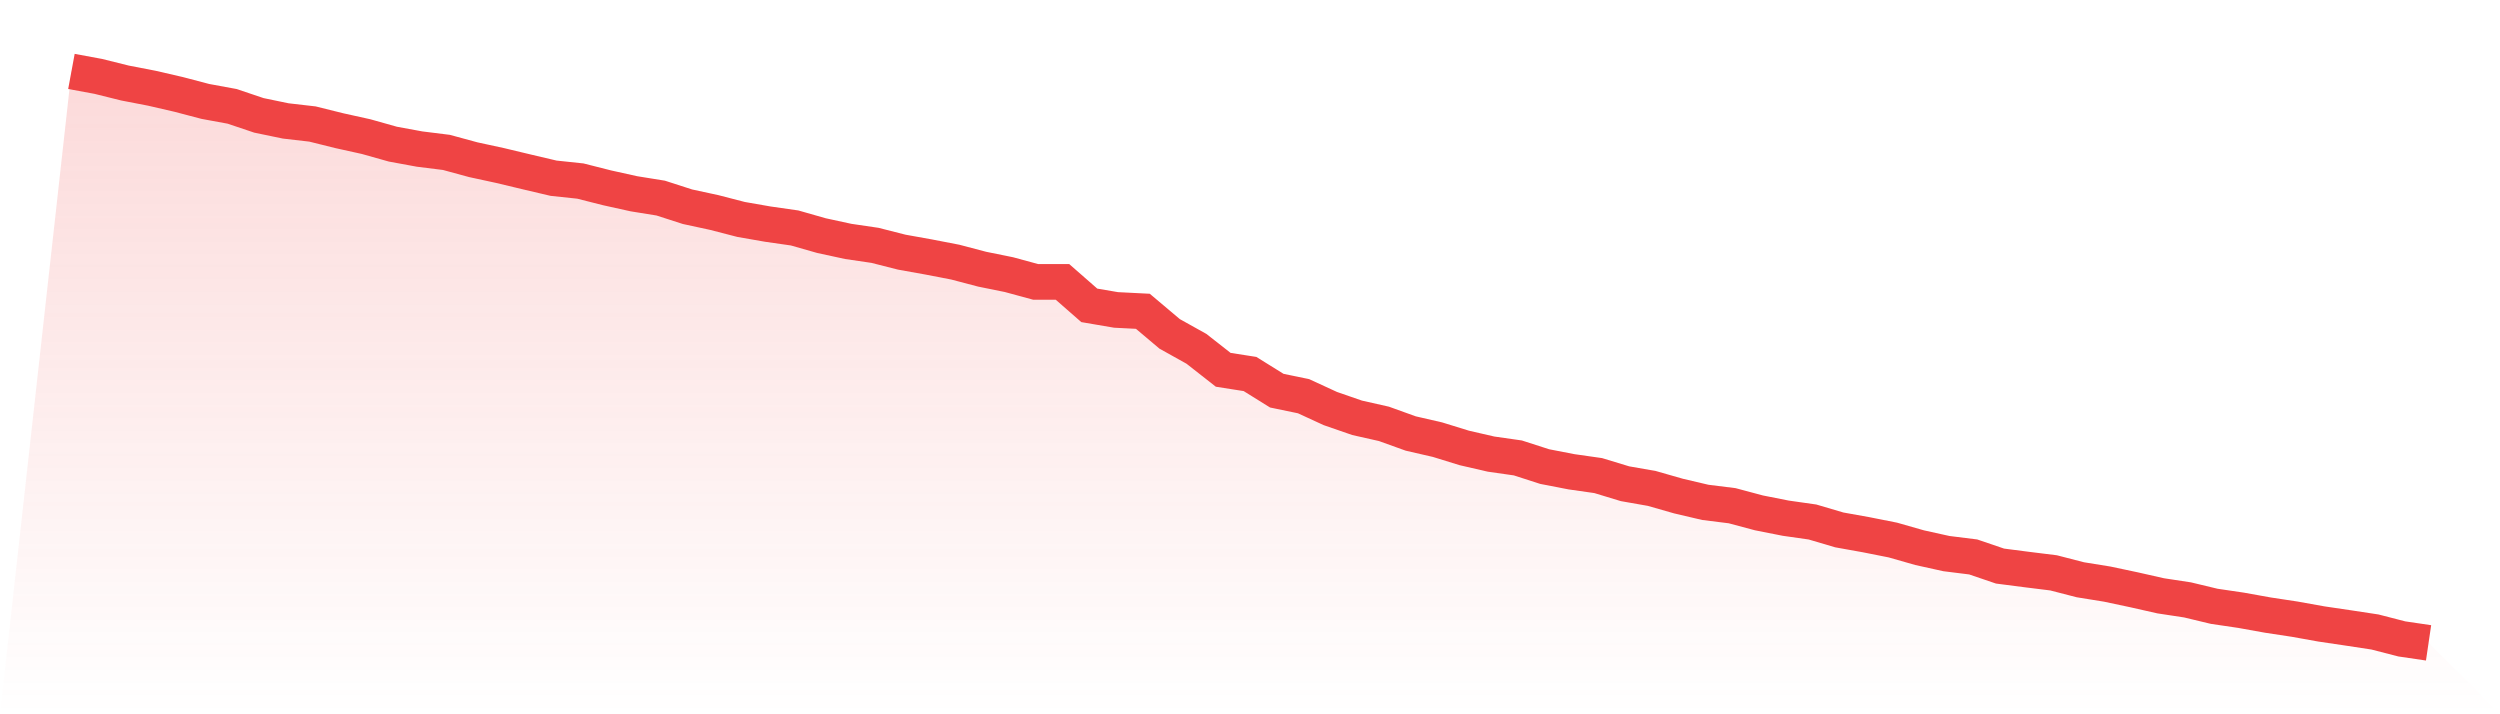
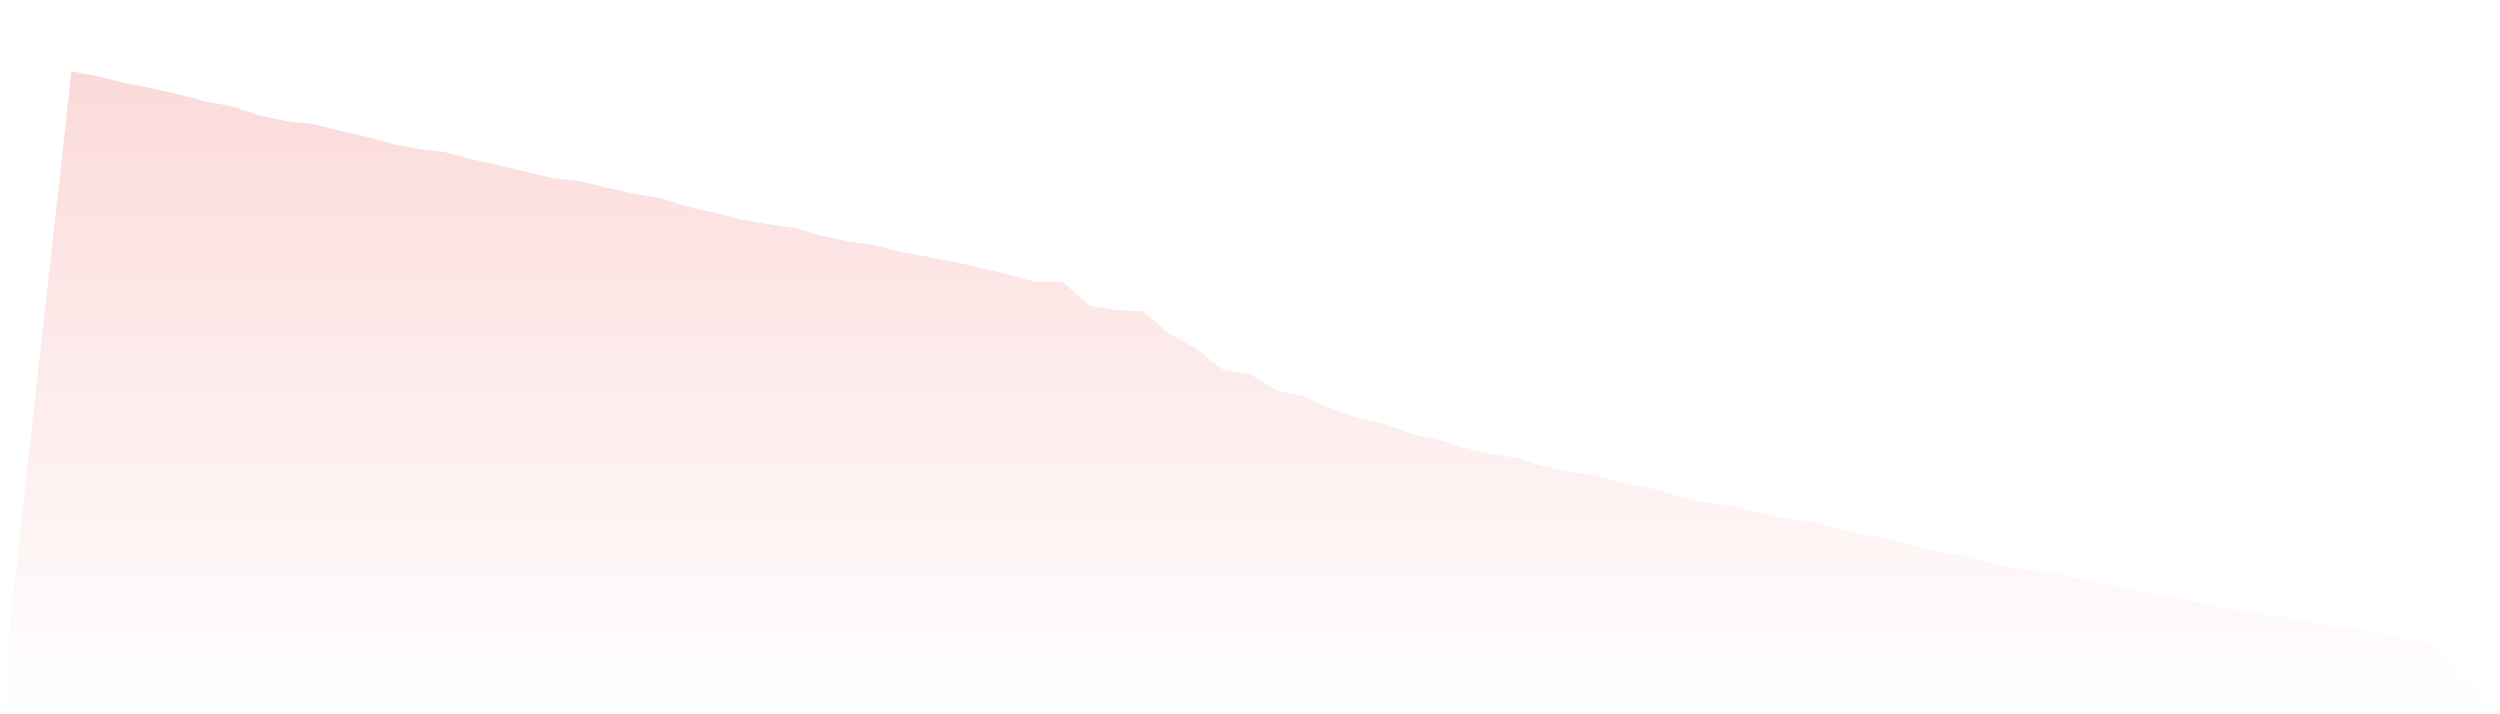
<svg xmlns="http://www.w3.org/2000/svg" viewBox="0 0 140 40">
  <defs>
    <linearGradient id="gradient" x1="0" x2="0" y1="0" y2="1">
      <stop offset="0%" stop-color="#ef4444" stop-opacity="0.2" />
      <stop offset="100%" stop-color="#ef4444" stop-opacity="0" />
    </linearGradient>
  </defs>
-   <path d="M4,4 L4,4 L5.5,4.277 L7,4.65 L8.5,4.94 L10,5.286 L11.5,5.68 L13,5.956 L14.5,6.461 L16,6.772 L17.5,6.945 L19,7.318 L20.5,7.65 L22,8.072 L23.5,8.348 L25,8.535 L26.5,8.943 L28,9.268 L29.5,9.627 L31,9.98 L32.5,10.139 L34,10.519 L35.5,10.851 L37,11.093 L38.5,11.577 L40,11.901 L41.5,12.289 L43,12.551 L44.5,12.766 L46,13.194 L47.5,13.519 L49,13.74 L50.5,14.121 L52,14.39 L53.5,14.68 L55,15.075 L56.5,15.379 L58,15.787 L59.5,15.787 L61,17.1 L62.5,17.356 L64,17.432 L65.5,18.697 L67,19.533 L68.5,20.709 L70,20.944 L71.5,21.877 L73,22.188 L74.5,22.879 L76,23.398 L77.5,23.736 L79,24.276 L80.5,24.621 L82,25.084 L83.5,25.43 L85,25.644 L86.5,26.128 L88,26.419 L89.5,26.633 L91,27.089 L92.5,27.352 L94,27.781 L95.5,28.133 L97,28.32 L98.5,28.721 L100,29.018 L101.5,29.232 L103,29.675 L104.5,29.944 L106,30.242 L107.5,30.67 L109,31.002 L110.5,31.189 L112,31.7 L113.5,31.894 L115,32.08 L116.5,32.467 L118,32.709 L119.5,33.027 L121,33.366 L122.5,33.594 L124,33.954 L125.5,34.175 L127,34.445 L128.5,34.673 L130,34.942 L131.5,35.164 L133,35.392 L134.5,35.779 L136,36 L140,40 L0,40 z" fill="url(#gradient)" />
-   <path d="M4,4 L4,4 L5.5,4.277 L7,4.65 L8.5,4.94 L10,5.286 L11.5,5.68 L13,5.956 L14.5,6.461 L16,6.772 L17.5,6.945 L19,7.318 L20.5,7.65 L22,8.072 L23.5,8.348 L25,8.535 L26.5,8.943 L28,9.268 L29.5,9.627 L31,9.98 L32.5,10.139 L34,10.519 L35.5,10.851 L37,11.093 L38.5,11.577 L40,11.901 L41.5,12.289 L43,12.551 L44.5,12.766 L46,13.194 L47.5,13.519 L49,13.74 L50.5,14.121 L52,14.39 L53.5,14.68 L55,15.075 L56.5,15.379 L58,15.787 L59.5,15.787 L61,17.1 L62.5,17.356 L64,17.432 L65.5,18.697 L67,19.533 L68.5,20.709 L70,20.944 L71.5,21.877 L73,22.188 L74.5,22.879 L76,23.398 L77.5,23.736 L79,24.276 L80.5,24.621 L82,25.084 L83.5,25.43 L85,25.644 L86.5,26.128 L88,26.419 L89.5,26.633 L91,27.089 L92.5,27.352 L94,27.781 L95.5,28.133 L97,28.32 L98.5,28.721 L100,29.018 L101.5,29.232 L103,29.675 L104.5,29.944 L106,30.242 L107.5,30.67 L109,31.002 L110.5,31.189 L112,31.7 L113.5,31.894 L115,32.08 L116.5,32.467 L118,32.709 L119.5,33.027 L121,33.366 L122.5,33.594 L124,33.954 L125.5,34.175 L127,34.445 L128.5,34.673 L130,34.942 L131.5,35.164 L133,35.392 L134.5,35.779 L136,36" fill="none" stroke="#ef4444" stroke-width="2" />
+   <path d="M4,4 L4,4 L5.5,4.277 L7,4.65 L8.5,4.94 L10,5.286 L11.5,5.68 L13,5.956 L14.5,6.461 L16,6.772 L17.5,6.945 L19,7.318 L20.5,7.65 L22,8.072 L23.5,8.348 L25,8.535 L26.5,8.943 L28,9.268 L29.5,9.627 L31,9.98 L32.5,10.139 L34,10.519 L35.5,10.851 L37,11.093 L38.5,11.577 L40,11.901 L41.5,12.289 L43,12.551 L44.5,12.766 L46,13.194 L47.5,13.519 L49,13.74 L50.5,14.121 L52,14.39 L53.5,14.68 L56.5,15.379 L58,15.787 L59.5,15.787 L61,17.1 L62.5,17.356 L64,17.432 L65.5,18.697 L67,19.533 L68.5,20.709 L70,20.944 L71.5,21.877 L73,22.188 L74.5,22.879 L76,23.398 L77.5,23.736 L79,24.276 L80.5,24.621 L82,25.084 L83.5,25.43 L85,25.644 L86.5,26.128 L88,26.419 L89.5,26.633 L91,27.089 L92.5,27.352 L94,27.781 L95.5,28.133 L97,28.32 L98.5,28.721 L100,29.018 L101.5,29.232 L103,29.675 L104.5,29.944 L106,30.242 L107.5,30.67 L109,31.002 L110.5,31.189 L112,31.7 L113.5,31.894 L115,32.08 L116.5,32.467 L118,32.709 L119.5,33.027 L121,33.366 L122.5,33.594 L124,33.954 L125.5,34.175 L127,34.445 L128.5,34.673 L130,34.942 L131.5,35.164 L133,35.392 L134.5,35.779 L136,36 L140,40 L0,40 z" fill="url(#gradient)" />
</svg>